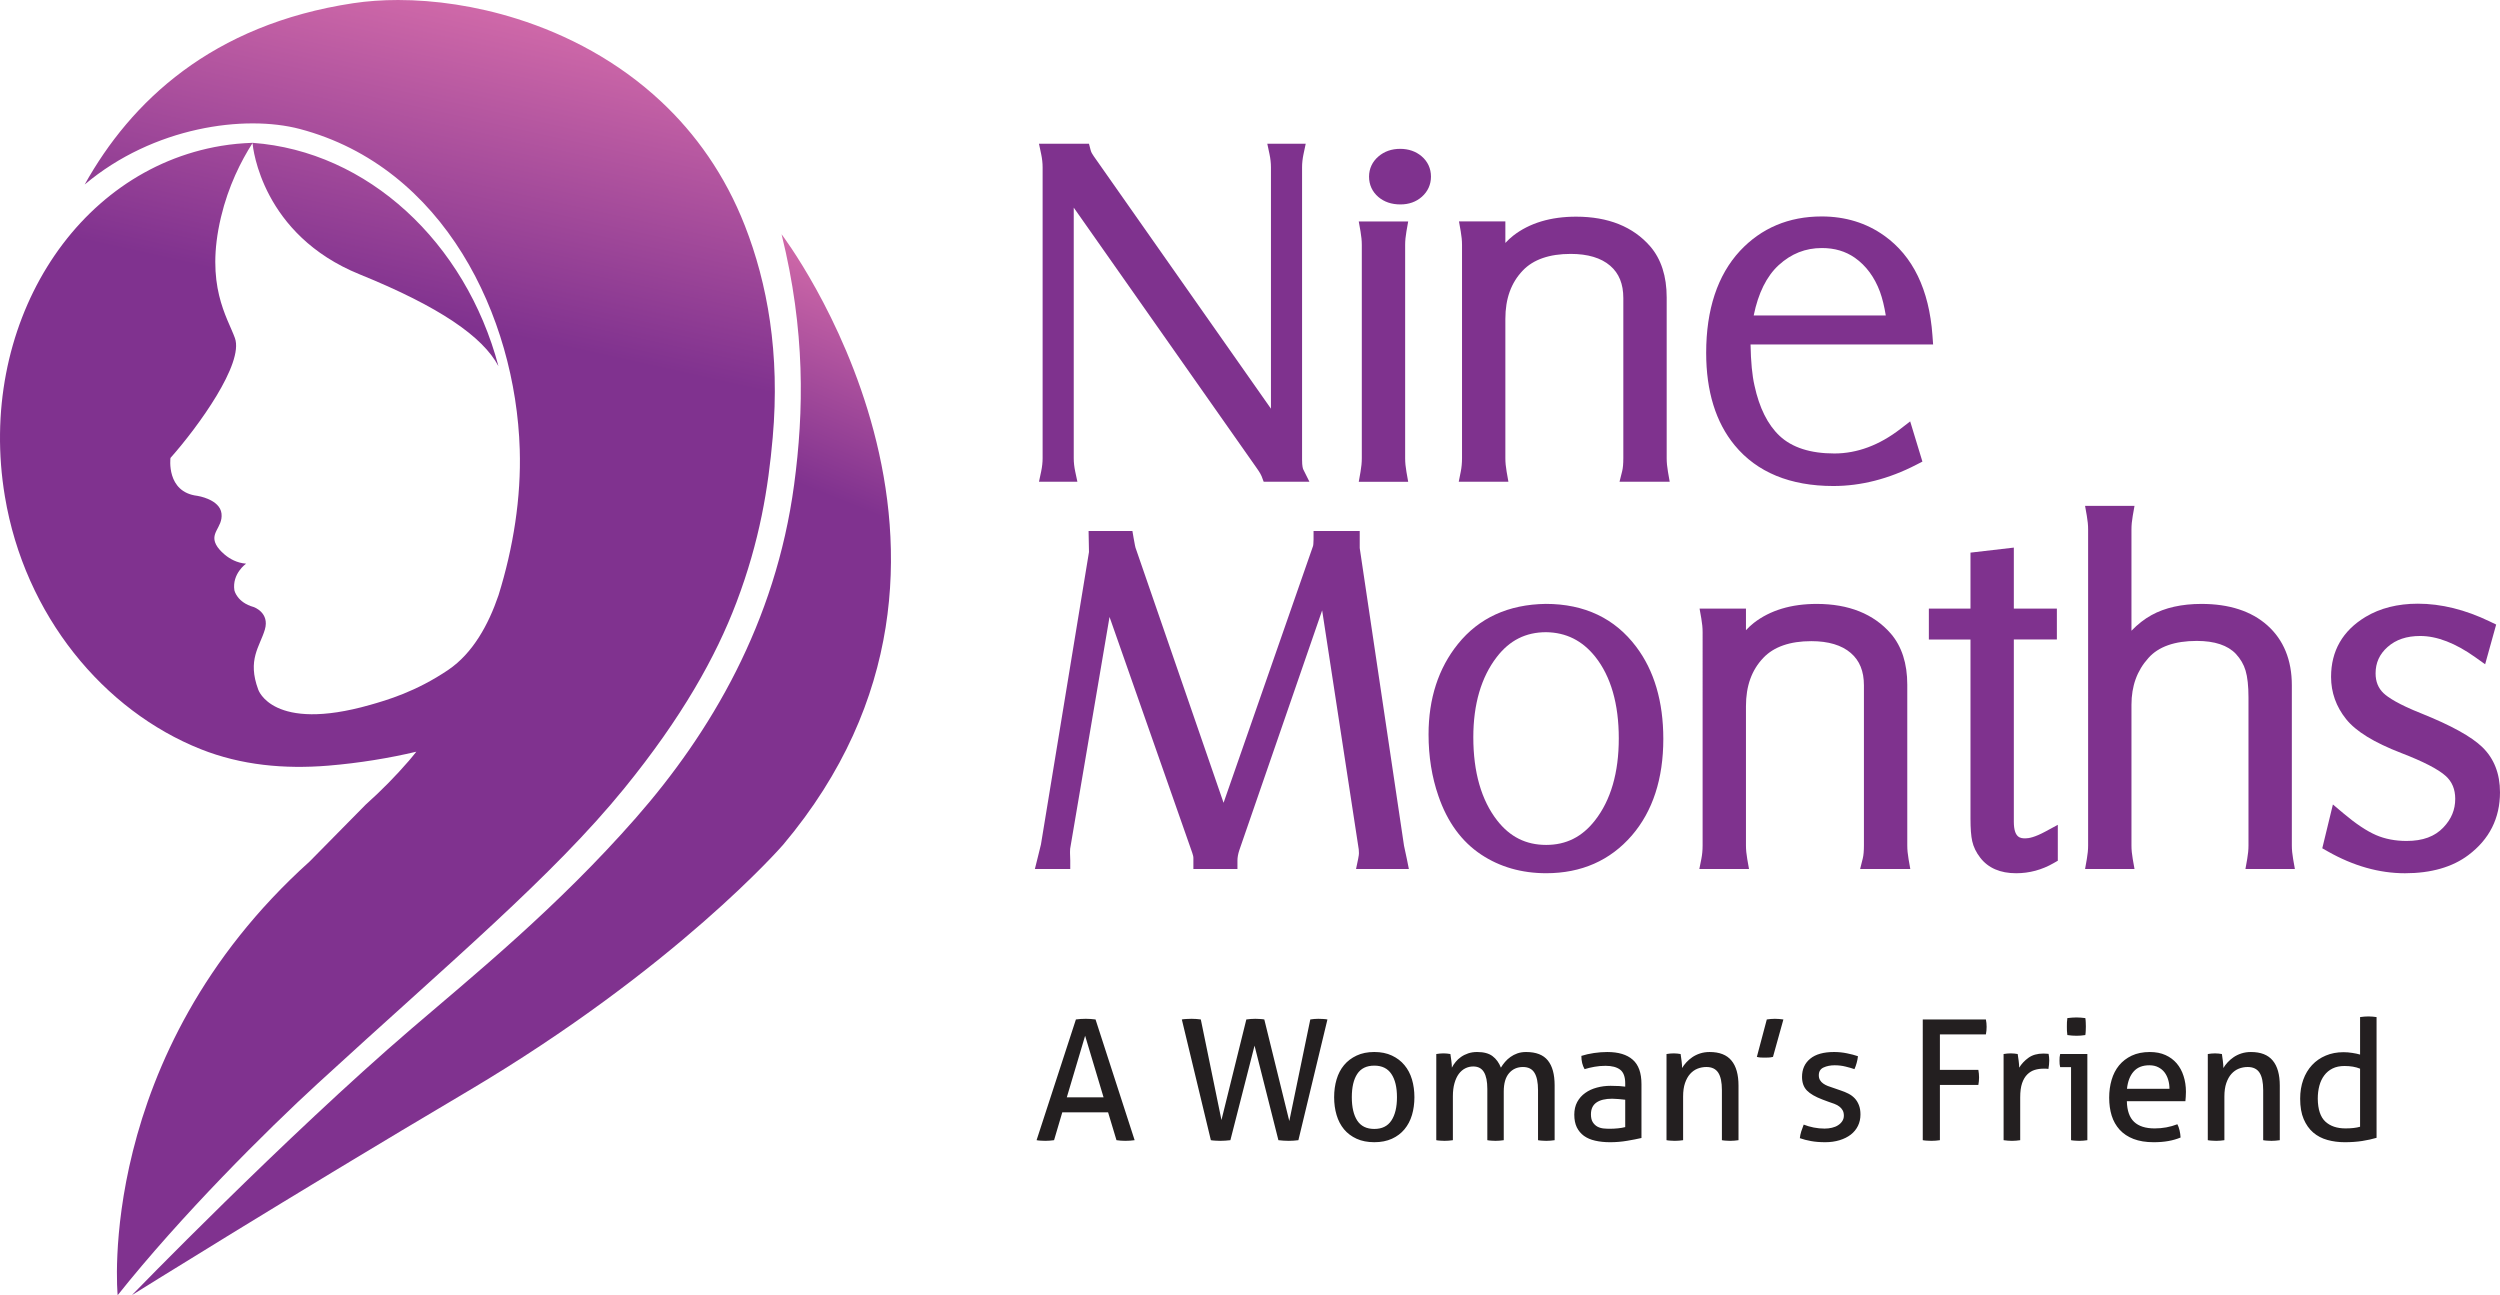
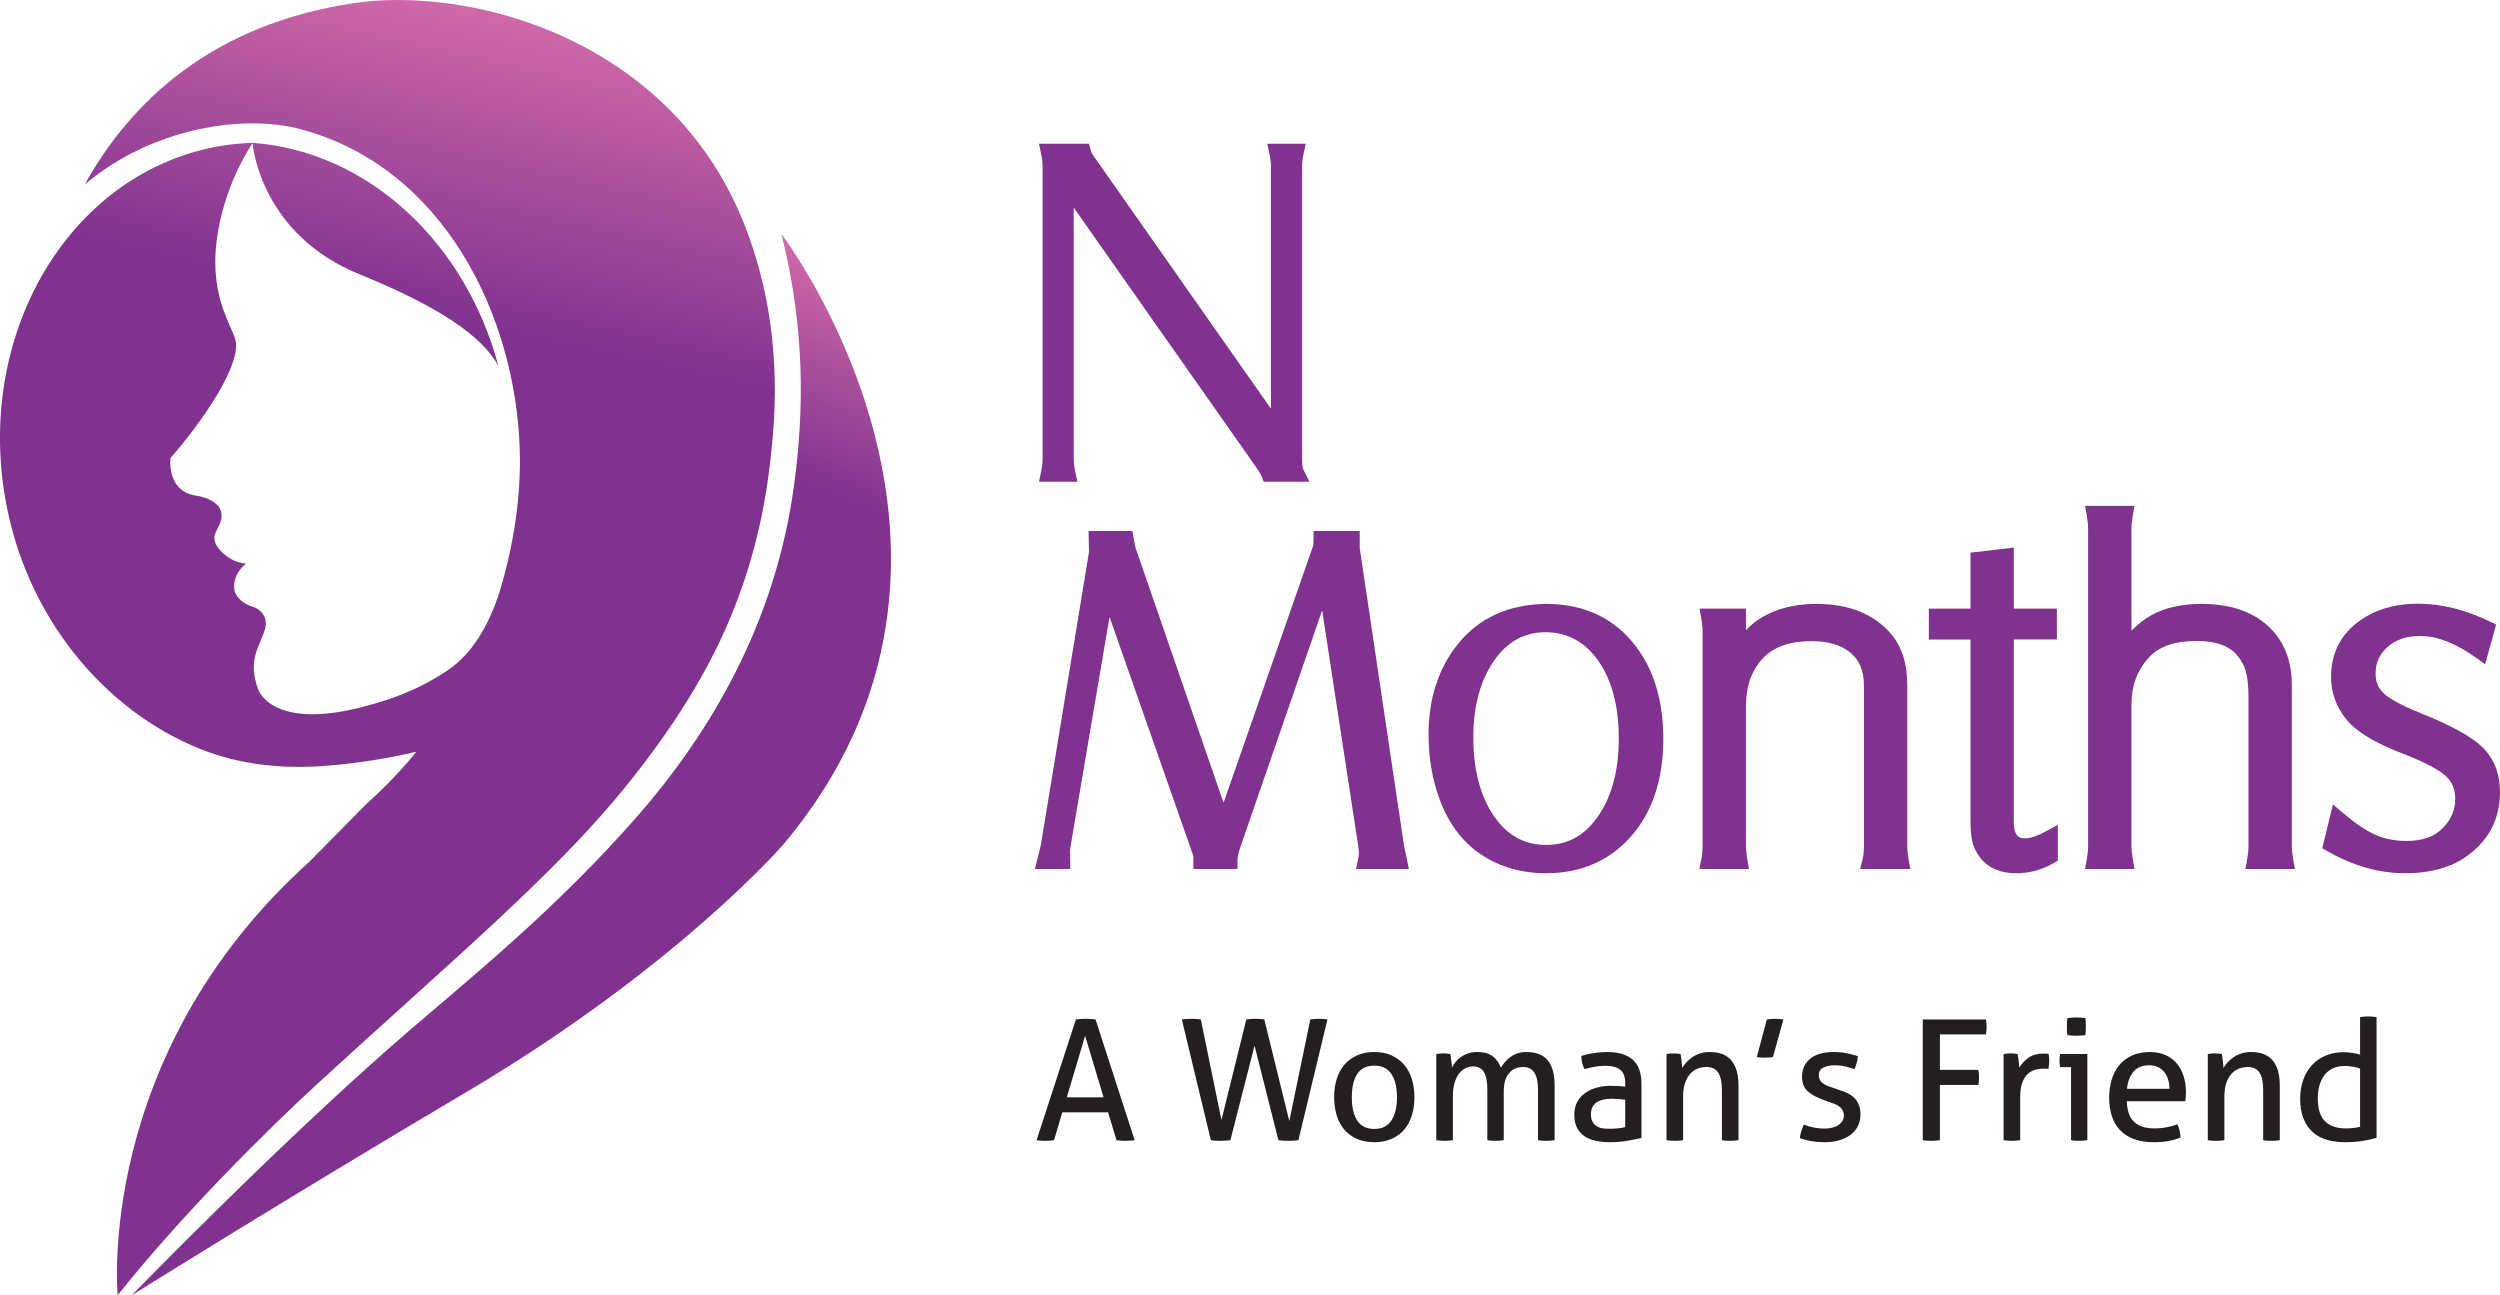
<svg xmlns="http://www.w3.org/2000/svg" xmlns:ns1="http://sodipodi.sourceforge.net/DTD/sodipodi-0.dtd" xmlns:ns2="http://www.inkscape.org/namespaces/inkscape" xmlns:xlink="http://www.w3.org/1999/xlink" version="1.1" id="svg1" width="656.49" height="340.115" viewBox="0 0 656.49 340.115" ns1:docname="9 months service-page.svg" ns2:version="1.3.2 (1:1.3.2+202311252150+091e20ef0f)" xml:space="preserve">
  <defs id="defs1">
    <linearGradient id="linearGradient134" ns2:collect="always">
      <stop style="stop-color:#d46caa;stop-opacity:1;" offset="0" id="stop135" />
      <stop style="stop-color:#80328f;stop-opacity:1;" offset="0.2" id="stop137" />
      <stop style="stop-color:#80328f;stop-opacity:1;" offset="1" id="stop136" />
    </linearGradient>
    <linearGradient id="linearGradient130" ns2:collect="always">
      <stop style="stop-color:#d46caa;stop-opacity:1;" offset="0" id="stop130" />
      <stop style="stop-color:#80328f;stop-opacity:1;" offset="0.253" id="stop132" />
      <stop style="stop-color:#80328f;stop-opacity:1;" offset="0.32" id="stop134" />
      <stop style="stop-color:#80328f;stop-opacity:1;" offset="0.454" id="stop133" />
      <stop style="stop-color:#80328f;stop-opacity:1;" offset="1" id="stop131" />
    </linearGradient>
    <clipPath id="clipPath10-27">
      <path d="M 0,861.89 H 615.28 V 0 H 0 Z" transform="translate(-280.579,-515.745)" id="path10-09" />
    </clipPath>
    <clipPath id="clipPath12-3">
-       <path d="M 0,861.89 H 615.28 V 0 H 0 Z" transform="translate(-352.52,-453.153)" id="path12-6" />
-     </clipPath>
+       </clipPath>
    <clipPath id="clipPath14-0">
-       <path d="M 0,861.89 H 615.28 V 0 H 0 Z" transform="translate(-351.323,-505.819)" id="path14-6" />
-     </clipPath>
+       </clipPath>
    <clipPath id="clipPath16-2">
      <path d="M 0,861.89 H 615.28 V 0 H 0 Z" transform="translate(-385.935,-503.408)" id="path16-6" />
    </clipPath>
    <clipPath id="clipPath18-1">
      <path d="M 0,861.89 H 615.28 V 0 H 0 Z" transform="translate(-445.783,-488.611)" id="path18-87" />
    </clipPath>
    <clipPath id="clipPath20-92">
      <path d="M 0,861.89 H 615.28 V 0 H 0 Z" transform="translate(-352.046,-379.506)" id="path20-0" />
    </clipPath>
    <clipPath id="clipPath22-2">
      <path d="M 0,861.89 H 615.28 V 0 H 0 Z" transform="translate(-365.692,-400.879)" id="path22-3" />
    </clipPath>
    <clipPath id="clipPath24-7">
      <path d="M 0,861.89 H 615.28 V 0 H 0 Z" transform="translate(-451.159,-379.57)" id="path24-5" />
    </clipPath>
    <clipPath id="clipPath26-92">
      <path d="M 0,861.89 H 615.28 V 0 H 0 Z" transform="translate(-480.805,-383.633)" id="path26-2" />
    </clipPath>
    <clipPath id="clipPath28-8">
      <path d="M 0,861.89 H 615.28 V 0 H 0 Z" transform="translate(-526.898,-379.57)" id="path28-97" />
    </clipPath>
    <clipPath id="clipPath30-3">
      <path d="M 0,861.89 H 615.28 V 0 H 0 Z" transform="translate(-561.665,-377.673)" id="path30-6" />
    </clipPath>
    <linearGradient ns2:collect="always" xlink:href="#linearGradient130" id="linearGradient131" x1="632.953" y1="-1331.226" x2="558.053" y2="-994.356" gradientUnits="userSpaceOnUse" />
    <linearGradient ns2:collect="always" xlink:href="#linearGradient134" id="linearGradient136" x1="726.41" y1="-1261.997" x2="611.416" y2="-976.8" gradientUnits="userSpaceOnUse" />
  </defs>
  <g id="layer-MC0-9" ns2:groupmode="layer" ns2:label="Layer 1" transform="translate(-498.544,1330.061)">
    <path id="path115" d="m 707.083,-1202.837 c -4.869,36.365 -21.979,65.224 -41.584,87.577 v 0 c -20.668,23.565 -42.636,41.364 -58.936,55.356 v 0 c -33.048,28.367 -73.393,69.949 -73.393,69.949 v 0 c 0,0 41.152,-25.719 87.987,-53.425 v 0 c 55.1,-32.593 83.035,-64.857 83.035,-64.857 v 0 c 63.953,-75.947 -0.411,-160.307 -0.411,-160.307 v 0 c 6.265,25.333 5.872,46.52 3.303,65.707" style="fill:url(#linearGradient136);fill-opacity:1;stroke:none;stroke-width:1.333" ns2:export-filename="../Feedback/path3-3abcd.svg" ns2:export-xdpi="25.4032" ns2:export-ydpi="25.4032" />
    <path id="path116" d="m 591.332,-1329.227 c -37.237,5.619 -58.457,25.919 -70.552,47.62 v 0 c 18.111,-15.252 42.137,-18.375 56.487,-14.587 v 0 c 37.859,9.996 56.672,49.148 57.759,84.135 v 0 c 0.391,12.608 -1.665,25.767 -5.58,38.324 v 0 c -2.611,7.68 -6.735,15.2 -13.155,19.559 v 0 c -8.525,5.787 -16.275,8 -20.557,9.219 v 0 c -25.673,7.309 -29.376,-4.013 -29.376,-4.013 v 0 c -2.929,-7.876 0.4,-11.267 1.732,-15.751 v 0 c 1.332,-4.481 -2.929,-5.936 -2.929,-5.936 v 0 c -4.396,-1.212 -5.065,-4.377 -5.065,-4.377 v 0 c -0.669,-4.377 3.067,-7.011 3.067,-7.011 v 0 c -4.795,-0.364 -7.489,-4.356 -7.489,-4.356 v 0 c -2.516,-3.659 1.456,-5.007 1.04,-8.785 v 0 c -0.417,-3.779 -6.336,-4.668 -6.336,-4.668 v 0 c -8.259,-0.969 -7.067,-9.952 -7.067,-9.952 v 0 c 7.287,-8.216 19.32,-24.817 16.921,-31.481 v 0 c -1.949,-5.42 -7.908,-13.905 -3.656,-31.772 v 0 c 1.944,-8.163 5.265,-14.715 8.277,-19.427 v 0 c 0.127,1.407 2.549,24.084 28.135,34.468 v 0 c 21.04,8.54 32.34,16.364 36.448,24.111 v 0 c -8.66,-32.596 -34.389,-56.429 -64.54,-58.648 v 0 c 10e-4,0 0.003,0 0.003,0 v 0 c -0.009,0 -0.021,0 -0.031,0 v 0 c -0.007,0 -0.015,0 -0.021,0 v 0 h 10e-4 c -2.731,0.092 -5.477,0.34 -8.232,0.799 v 0 c -38.755,6.451 -64.183,47.651 -56.795,92.02 v 0 c 5.213,31.321 25.987,56.284 51.449,66.411 v 0 c 10.609,4.22 21.969,5.265 33.485,4.319 v 0 c 8.153,-0.672 16.175,-2.009 23.116,-3.661 v 0 c -0.661,0.816 -1.316,1.645 -1.995,2.431 v 0 c 0.004,0 0.013,-0.011 0.013,-0.011 v 0 l -0.031,0.029 c -3.311,3.824 -7.052,7.672 -11.269,11.433 v 0 l -14.733,14.944 c -56.536,50.885 -50.416,113.897 -50.416,113.897 v 0 c 16.703,-20.971 38.977,-43.148 52.577,-55.628 v 0 c 17.243,-15.824 32.657,-29.415 46.105,-41.931 v 0 c 13.448,-12.517 24.932,-23.96 34.312,-35.487 v 0 c 15.196,-18.673 24.092,-34.632 29.48,-48.828 v 0 c 6.183,-16.291 8.376,-30.213 9.536,-43.296 v 0 c 1.968,-22.189 -1.416,-40.607 -7.297,-55.657 v 0 c -5.233,-13.389 -12.943,-24.152 -22.009,-32.635 v 0 c -11.243,-10.521 -24.571,-17.537 -37.844,-21.717 v 0 c -10.828,-3.411 -21.621,-4.936 -31.217,-4.936 v 0 c -4.176,0 -8.124,0.289 -11.751,0.836" style="fill:url(#linearGradient131);fill-opacity:1;stroke:none;stroke-width:1.333" />
    <path id="path117" d="m 0,0 c 0.191,-0.902 0.288,-1.782 0.288,-2.617 v -57.302 c 0,-0.835 -0.097,-1.715 -0.288,-2.617 l -0.429,-2.024 h 7.566 l -0.43,2.025 c -0.191,0.899 -0.288,1.779 -0.288,2.616 v 49.36 l 36.01,-51.26 c 0.695,-0.973 0.924,-1.454 0.999,-1.654 l 0.408,-1.087 h 9.011 l -1.208,2.424 c -0.057,0.113 -0.241,0.584 -0.241,1.893 v 57.626 c 0,0.833 0.097,1.713 0.289,2.617 l 0.429,2.024 H 44.55 L 44.979,0 c 0.192,-0.904 0.289,-1.785 0.289,-2.617 v -47.55 L 10.353,-0.417 C 10.05,-0.007 9.845,0.394 9.747,0.773 L 9.419,2.024 h -9.848 z" style="fill:#7f328e;fill-opacity:1;fill-rule:nonzero;stroke:none" transform="matrix(1.333,0,0,-1.333,771.947,-1289.614)" clip-path="url(#clipPath10-27)" />
    <path id="path119" d="m 0,0 c -0.168,0.949 -0.253,1.848 -0.253,2.673 v 42.015 c 0,0.824 0.085,1.724 0.253,2.673 l 0.347,1.968 h -9.74 l 0.347,-1.968 c 0.168,-0.949 0.254,-1.849 0.254,-2.673 V 2.673 C -8.792,1.848 -8.878,0.949 -9.046,0 l -0.347,-1.968 h 9.74 z" style="fill:#7f328e;fill-opacity:1;fill-rule:nonzero;stroke:none" transform="matrix(1.333,0,0,-1.333,867.868,-1206.158)" clip-path="url(#clipPath12-3)" />
-     <path id="path120" d="m 0,0 c 1.683,0 3.109,0.508 4.24,1.511 1.171,1.04 1.791,2.411 1.791,3.963 0,1.597 -0.636,2.983 -1.841,4.01 -1.142,0.972 -2.569,1.465 -4.236,1.465 -1.67,0 -3.104,-0.501 -4.261,-1.49 -1.219,-1.04 -1.862,-2.418 -1.862,-3.985 0,-1.598 0.636,-2.983 1.839,-4.009 C -3.187,0.493 -1.731,0 0,0" style="fill:#7f328e;fill-opacity:1;fill-rule:nonzero;stroke:none" transform="matrix(1.333,0,0,-1.333,866.273,-1276.379)" clip-path="url(#clipPath14-0)" />
-     <path id="path121" d="m 0,0 c -5.023,0 -9.186,-1.256 -12.383,-3.739 -0.534,-0.418 -1.051,-0.897 -1.552,-1.436 v 4.249 h -9.139 l 0.346,-1.968 c 0.169,-0.949 0.254,-1.849 0.254,-2.673 v -42.015 c 0,-0.935 -0.083,-1.822 -0.246,-2.636 l -0.401,-2.005 h 9.786 l -0.347,1.968 c -0.168,0.949 -0.253,1.848 -0.253,2.673 v 27.423 c 0,4.005 1.122,7.127 3.431,9.546 2.068,2.175 5.244,3.277 9.439,3.277 3.367,0 5.984,-0.783 7.777,-2.326 1.743,-1.503 2.591,-3.588 2.591,-6.374 v -31.546 c 0,-1.092 -0.076,-1.953 -0.228,-2.558 l -0.522,-2.083 h 9.887 l -0.344,1.966 c -0.167,0.951 -0.252,1.852 -0.252,2.675 v 31.685 c 0,4.161 -1.087,7.536 -3.237,10.039 C 11.231,-1.971 6.317,0 0,0" style="fill:#7f328e;fill-opacity:1;fill-rule:nonzero;stroke:none" transform="matrix(1.333,0,0,-1.333,912.422,-1273.165)" clip-path="url(#clipPath16-2)" />
-     <path id="path122" d="m 0,0 c 0.474,-1.316 0.857,-2.878 1.141,-4.659 h -26.017 c 0.894,4.399 2.548,7.731 4.929,9.917 2.484,2.262 5.267,3.362 8.507,3.362 2.514,0 4.641,-0.63 6.494,-1.918 C -2.739,5.148 -1.074,2.888 0,0 m 7.115,-34.09 1.244,0.641 -2.411,7.921 -1.922,-1.484 c -4.156,-3.21 -8.534,-4.838 -13.01,-4.838 -4.723,0 -8.356,1.171 -10.804,3.482 -2.33,2.19 -3.988,5.514 -4.934,9.903 -0.454,1.963 -0.715,4.68 -0.777,8.092 h 35.966 l -0.131,1.797 C 9.683,0.431 6.486,7.037 0.837,11.057 c -3.516,2.513 -7.662,3.786 -12.324,3.786 -6.477,0 -11.892,-2.283 -16.099,-6.791 -4.415,-4.777 -6.653,-11.534 -6.653,-20.084 0,-7.563 1.89,-13.689 5.617,-18.206 4.391,-5.323 10.936,-8.021 19.452,-8.021 5.434,0 10.914,1.402 16.285,4.169" style="fill:#7f328e;fill-opacity:1;fill-rule:nonzero;stroke:none" transform="matrix(1.333,0,0,-1.333,992.219,-1253.436)" clip-path="url(#clipPath18-1)" />
    <path id="path123" d="m 0,0 -8.728,58.648 v 3.357 h -9.096 v -1.676 c 0,-0.805 -0.075,-1.186 -0.092,-1.254 L -35.55,8.467 -52.898,58.728 c -0.025,0.086 -0.129,0.478 -0.37,1.884 l -0.238,1.393 h -8.636 l 0.08,-4.133 -9.464,-57.613 c -0.241,-0.992 -0.467,-1.911 -0.677,-2.754 l -0.519,-2.082 h 6.971 v 1.676 c 0,0.544 -0.016,1.026 -0.046,1.45 v 0.264 c 0,0.269 0.006,0.483 0.023,0.599 l 7.76,45.671 16.298,-46.474 c 0.192,-0.529 0.221,-0.825 0.221,-0.955 v -2.231 h 8.679 v 1.676 c 0,0.617 0.127,1.311 0.373,2.047 l 16.313,47.231 7.211,-47.099 c 0.025,-0.223 0.036,-0.471 0.036,-0.743 0,-0.171 -0.026,-0.499 -0.151,-1.094 l -0.42,-2.018 H 0.954 L 0.551,-2.572 C 0.397,-1.805 0.213,-0.947 0,0" style="fill:#7f328e;fill-opacity:1;fill-rule:nonzero;stroke:none" transform="matrix(1.333,0,0,-1.333,867.236,-1107.962)" clip-path="url(#clipPath20-92)" />
    <path id="path124" d="m 0,0 c 0,6.507 1.551,11.82 4.611,15.795 2.527,3.296 5.709,4.9 9.729,4.903 3.952,-0.059 7.12,-1.641 9.678,-4.833 3.078,-3.877 4.64,-9.292 4.64,-16.096 0,-6.748 -1.579,-12.182 -4.695,-16.157 -2.53,-3.243 -5.673,-4.82 -9.611,-4.82 -3.97,0 -7.129,1.577 -9.656,4.82 C 1.58,-12.387 0,-6.872 0,0 m 31.232,-19.346 c 4.112,4.769 6.198,11.169 6.198,19.022 0,7.35 -1.798,13.457 -5.338,18.145 C 27.884,23.429 21.9,26.274 14.283,26.274 6.935,26.174 1.112,23.516 -3.026,18.376 -6.869,13.613 -8.818,7.617 -8.818,0.555 c 0,-4.338 0.655,-8.419 1.944,-12.122 1.751,-5.123 4.591,-9.012 8.441,-11.555 3.66,-2.429 7.962,-3.661 12.785,-3.661 6.933,0 12.611,2.502 16.88,7.437" style="fill:#7f328e;fill-opacity:1;fill-rule:nonzero;stroke:none" transform="matrix(1.333,0,0,-1.333,885.43,-1136.459)" clip-path="url(#clipPath22-2)" />
    <path id="path125" d="m 0,0 v 31.685 c 0,4.16 -1.087,7.536 -3.236,10.039 -3.377,3.888 -8.292,5.859 -14.608,5.859 -5.021,0 -9.185,-1.256 -12.384,-3.74 -0.532,-0.419 -1.05,-0.898 -1.551,-1.436 v 4.249 h -9.139 l 0.347,-1.967 c 0.168,-0.95 0.253,-1.849 0.253,-2.673 V 0 c 0,-0.935 -0.083,-1.821 -0.245,-2.635 l -0.402,-2.006 h 9.787 l -0.347,1.968 c -0.168,0.949 -0.254,1.848 -0.254,2.673 v 27.424 c 0,4.005 1.122,7.126 3.431,9.545 2.069,2.175 5.244,3.278 9.44,3.278 3.367,0 5.983,-0.783 7.776,-2.327 1.744,-1.503 2.592,-3.587 2.592,-6.374 L -8.54,0 c 0,-1.092 -0.077,-1.953 -0.228,-2.558 L -9.29,-4.641 H 0.597 L 0.252,-2.674 C 0.085,-1.723 0,-0.824 0,0" style="fill:#7f328e;fill-opacity:1;fill-rule:nonzero;stroke:none" transform="matrix(1.333,0,0,-1.333,999.387,-1108.047)" clip-path="url(#clipPath24-7)" />
    <path id="path126" d="m 0,0 -2.474,-1.339 c -2.026,-1.096 -3.228,-1.327 -3.88,-1.327 -0.92,0 -2.309,0 -2.309,3.281 v 35.893 h 8.479 v 6.085 h -8.479 v 12.018 l -8.539,-0.992 V 42.593 h -8.2 v -6.085 h 8.2 V 1.264 c 0,-2.002 0.112,-3.471 0.342,-4.487 0.252,-1.133 0.785,-2.228 1.581,-3.253 1.563,-2.032 3.942,-3.062 7.071,-3.062 2.603,0 5.081,0.668 7.368,1.984 L 0,-7.071 Z" style="fill:#7f328e;fill-opacity:1;fill-rule:nonzero;stroke:none" transform="matrix(1.333,0,0,-1.333,1038.916,-1113.465)" clip-path="url(#clipPath26-92)" />
    <path id="path127" d="m 0,0 v 31.546 c 0,4.986 -1.623,8.96 -4.823,11.814 -3.146,2.802 -7.51,4.223 -12.974,4.223 -3.882,0 -7.194,-0.741 -9.841,-2.201 -1.4,-0.772 -2.721,-1.802 -3.955,-3.082 v 19.958 c 0,0.824 0.085,1.724 0.253,2.673 l 0.347,1.968 h -9.74 l 0.347,-1.968 c 0.169,-0.949 0.254,-1.849 0.254,-2.673 V 0 c 0,-0.825 -0.085,-1.724 -0.254,-2.673 l -0.347,-1.968 h 9.74 l -0.347,1.968 c -0.168,0.949 -0.253,1.848 -0.253,2.673 v 27.701 c 0,3.712 1.087,6.725 3.333,9.221 1.974,2.237 5.182,3.371 9.537,3.371 3.515,0 6.111,-0.867 7.707,-2.563 0.915,-0.993 1.536,-2.06 1.898,-3.263 0.383,-1.272 0.578,-3.05 0.578,-5.283 V 0 c 0,-0.825 -0.085,-1.724 -0.254,-2.673 L -9.141,-4.641 H 0.6 L 0.253,-2.673 C 0.085,-1.724 0,-0.825 0,0" style="fill:#7f328e;fill-opacity:1;fill-rule:nonzero;stroke:none" transform="matrix(1.333,0,0,-1.333,1100.372,-1108.047)" clip-path="url(#clipPath28-8)" />
    <path id="path128" d="m 0,0 c 4.133,3.101 6.229,7.26 6.229,12.366 0,3.666 -1.169,6.658 -3.475,8.893 -2.154,2.086 -6.089,4.262 -12.035,6.655 -4.578,1.815 -6.557,3.16 -7.414,3.968 -1.065,1.005 -1.582,2.288 -1.582,3.923 0,2.081 0.771,3.776 2.357,5.186 1.643,1.461 3.749,2.172 6.437,2.172 3.301,0 6.947,-1.407 10.839,-4.183 l 1.948,-1.388 2.172,7.823 -1.26,0.608 c -4.81,2.324 -9.575,3.502 -14.163,3.502 -3.965,0 -7.435,-0.875 -10.317,-2.605 -4.502,-2.722 -6.784,-6.696 -6.784,-11.81 0,-3.065 0.996,-5.865 2.962,-8.32 1.936,-2.419 5.484,-4.603 10.85,-6.677 4.354,-1.677 7.303,-3.198 8.767,-4.521 1.264,-1.144 1.88,-2.624 1.88,-4.523 0,-2.137 -0.759,-3.97 -2.323,-5.614 -1.693,-1.796 -4.067,-2.67 -7.258,-2.67 -2.228,0 -4.256,0.389 -6.027,1.158 -1.833,0.796 -3.993,2.237 -6.418,4.284 l -2.071,1.747 -2.095,-8.633 1.1,-0.624 c 5.019,-2.85 10.129,-4.295 15.187,-4.295 5.137,0 9.342,1.205 12.494,3.578" style="fill:#7f328e;fill-opacity:1;fill-rule:nonzero;stroke:none" transform="matrix(1.333,0,0,-1.333,1146.728,-1105.518)" clip-path="url(#clipPath30-3)" />
    <path id="path129" d="m 789.525,-1037.965 h -12.031 l -2.156,7.312 c -0.387,0.062 -0.773,0.102 -1.156,0.125 -0.375,0.031 -0.758,0.047 -1.141,0.047 -0.418,0 -0.824,-0.016 -1.219,-0.047 -0.398,-0.023 -0.758,-0.062 -1.078,-0.125 l 10.328,-31.703 c 0.375,-0.062 0.781,-0.102 1.219,-0.125 0.445,-0.031 0.906,-0.047 1.375,-0.047 0.414,0 0.844,0.016 1.281,0.047 0.438,0.023 0.863,0.062 1.281,0.125 l 10.266,31.703 c -0.355,0.062 -0.75,0.102 -1.187,0.125 -0.438,0.031 -0.867,0.047 -1.281,0.047 -0.387,0 -0.777,-0.016 -1.172,-0.047 -0.398,-0.023 -0.773,-0.062 -1.125,-0.125 z m -10.844,-3.938 h 9.656 l -4.844,-16.172 z m 30.207,-20.453 c 0.32,-0.062 0.723,-0.102 1.203,-0.125 0.488,-0.031 0.941,-0.047 1.359,-0.047 0.406,0 0.82,0.016 1.25,0.047 0.426,0.023 0.816,0.062 1.172,0.125 l 5.422,26.406 6.531,-26.406 c 0.352,-0.062 0.742,-0.102 1.172,-0.125 0.426,-0.031 0.828,-0.047 1.203,-0.047 0.352,0 0.75,0.016 1.188,0.047 0.445,0.023 0.832,0.062 1.156,0.125 l 6.562,26.672 5.516,-26.672 c 0.32,-0.062 0.664,-0.102 1.031,-0.125 0.375,-0.031 0.734,-0.047 1.078,-0.047 0.414,0 0.836,0.016 1.266,0.047 0.426,0.023 0.801,0.062 1.125,0.125 l -7.625,31.703 c -0.355,0.062 -0.773,0.102 -1.25,0.125 -0.469,0.031 -0.891,0.047 -1.266,0.047 -0.418,0 -0.875,-0.016 -1.375,-0.047 -0.5,-0.023 -0.953,-0.062 -1.359,-0.125 l -6.266,-24.828 -6.344,24.828 c -0.418,0.062 -0.871,0.102 -1.359,0.125 -0.48,0.031 -0.922,0.047 -1.328,0.047 -0.355,0 -0.762,-0.016 -1.219,-0.047 -0.461,-0.023 -0.867,-0.062 -1.219,-0.125 z m 50.543,32.234 c -1.774,0 -3.32,-0.305 -4.641,-0.906 -1.324,-0.602 -2.43,-1.43 -3.312,-2.484 -0.875,-1.062 -1.527,-2.312 -1.953,-3.75 -0.43,-1.445 -0.641,-3.004 -0.641,-4.672 0,-1.676 0.211,-3.234 0.641,-4.672 0.426,-1.445 1.078,-2.695 1.953,-3.75 0.883,-1.062 1.988,-1.898 3.312,-2.516 1.32,-0.625 2.867,-0.938 4.641,-0.938 1.758,0 3.301,0.312 4.625,0.938 1.32,0.617 2.422,1.453 3.297,2.516 0.883,1.055 1.539,2.305 1.969,3.75 0.426,1.438 0.641,2.996 0.641,4.672 0,1.668 -0.215,3.227 -0.641,4.672 -0.43,1.438 -1.086,2.688 -1.969,3.75 -0.875,1.055 -1.976,1.883 -3.297,2.484 -1.324,0.602 -2.867,0.906 -4.625,0.906 z m 0,-3.484 c 2.019,0 3.516,-0.734 4.484,-2.203 0.977,-1.469 1.469,-3.508 1.469,-6.125 0,-2.625 -0.492,-4.66 -1.469,-6.109 -0.969,-1.457 -2.465,-2.188 -4.484,-2.188 -2.031,0 -3.527,0.731 -4.484,2.188 -0.949,1.449 -1.422,3.484 -1.422,6.109 0,2.617 0.473,4.656 1.422,6.125 0.957,1.469 2.453,2.203 4.484,2.203 z m 16.277,-19.672 c 0.32,-0.051 0.633,-0.094 0.938,-0.125 0.312,-0.031 0.629,-0.047 0.953,-0.047 0.32,0 0.625,0.016 0.906,0.047 0.281,0.031 0.582,0.074 0.906,0.125 0.082,0.449 0.164,1.031 0.25,1.75 0.094,0.719 0.141,1.328 0.141,1.828 0.27,-0.531 0.602,-1.035 1,-1.516 0.395,-0.488 0.863,-0.922 1.406,-1.297 0.539,-0.383 1.164,-0.695 1.875,-0.938 0.707,-0.238 1.488,-0.359 2.344,-0.359 1.758,0 3.113,0.367 4.062,1.094 0.957,0.719 1.688,1.727 2.188,3.016 0.289,-0.5 0.648,-1 1.078,-1.5 0.426,-0.5 0.906,-0.938 1.438,-1.312 0.531,-0.383 1.133,-0.695 1.812,-0.938 0.676,-0.238 1.441,-0.359 2.297,-0.359 2.613,0 4.516,0.742 5.703,2.219 1.188,1.469 1.781,3.641 1.781,6.516 v 14.422 c -0.324,0.062 -0.695,0.102 -1.109,0.125 -0.406,0.031 -0.773,0.047 -1.094,0.047 -0.324,0 -0.684,-0.016 -1.078,-0.047 -0.399,-0.023 -0.758,-0.062 -1.078,-0.125 v -13.141 c 0,-2.031 -0.312,-3.551 -0.938,-4.562 -0.617,-1.008 -1.625,-1.516 -3.031,-1.516 -1.5,0 -2.715,0.543 -3.641,1.625 -0.93,1.086 -1.391,2.688 -1.391,4.812 v 12.781 c -0.324,0.062 -0.684,0.102 -1.078,0.125 -0.398,0.031 -0.758,0.047 -1.078,0.047 -0.324,0 -0.684,-0.016 -1.078,-0.047 -0.399,-0.023 -0.758,-0.062 -1.078,-0.125 v -13.453 c 0,-1.969 -0.297,-3.441 -0.891,-4.422 -0.586,-0.988 -1.523,-1.484 -2.812,-1.484 -0.742,0 -1.434,0.164 -2.078,0.484 -0.648,0.324 -1.215,0.809 -1.703,1.453 -0.48,0.648 -0.859,1.465 -1.141,2.453 -0.281,0.98 -0.422,2.121 -0.422,3.422 v 11.547 c -0.324,0.062 -0.684,0.102 -1.078,0.125 -0.399,0.031 -0.758,0.047 -1.078,0.047 -0.324,0 -0.695,-0.016 -1.109,-0.047 -0.406,-0.023 -0.773,-0.062 -1.094,-0.125 z m 49.613,12 c -0.449,-0.062 -1.012,-0.117 -1.688,-0.172 -0.68,-0.062 -1.25,-0.094 -1.719,-0.094 -1.824,0 -3.215,0.34 -4.172,1.016 -0.949,0.68 -1.422,1.703 -1.422,3.078 0,0.887 0.16,1.578 0.484,2.078 0.32,0.5 0.723,0.887 1.203,1.156 0.488,0.262 1.023,0.422 1.609,0.484 0.594,0.055 1.156,0.078 1.688,0.078 0.676,0 1.375,-0.035 2.094,-0.109 0.719,-0.07 1.359,-0.18 1.922,-0.328 z m 0,-4.281 c 0,-1.727 -0.445,-2.93 -1.328,-3.609 -0.887,-0.676 -2.168,-1.016 -3.844,-1.016 -1.023,0 -1.984,0.086 -2.891,0.25 -0.898,0.156 -1.766,0.367 -2.609,0.625 -0.562,-0.969 -0.844,-2.129 -0.844,-3.484 1,-0.32 2.098,-0.57 3.297,-0.75 1.207,-0.176 2.375,-0.266 3.5,-0.266 2.938,0 5.164,0.672 6.688,2.016 1.531,1.336 2.297,3.469 2.297,6.406 v 14.156 c -1.031,0.242 -2.281,0.484 -3.75,0.734 -1.469,0.25 -2.965,0.375 -4.484,0.375 -1.449,0 -2.758,-0.137 -3.922,-0.406 -1.156,-0.258 -2.141,-0.68 -2.953,-1.266 -0.805,-0.594 -1.43,-1.344 -1.875,-2.25 -0.438,-0.914 -0.656,-2.019 -0.656,-3.312 0,-1.258 0.254,-2.367 0.766,-3.328 0.519,-0.957 1.223,-1.75 2.109,-2.375 0.883,-0.633 1.898,-1.102 3.047,-1.406 1.145,-0.312 2.348,-0.469 3.609,-0.469 0.938,0 1.707,0.023 2.312,0.062 0.602,0.043 1.113,0.094 1.531,0.156 z m 10.844,-7.719 c 0.32,-0.051 0.633,-0.094 0.938,-0.125 0.312,-0.031 0.629,-0.047 0.953,-0.047 0.32,0 0.625,0.016 0.906,0.047 0.281,0.031 0.582,0.074 0.906,0.125 0.082,0.449 0.164,1.047 0.25,1.797 0.094,0.75 0.141,1.375 0.141,1.875 0.289,-0.5 0.664,-1 1.125,-1.5 0.457,-0.5 0.977,-0.945 1.562,-1.344 0.594,-0.406 1.27,-0.734 2.031,-0.984 0.77,-0.25 1.609,-0.375 2.516,-0.375 2.582,0 4.488,0.746 5.719,2.234 1.238,1.48 1.859,3.68 1.859,6.594 v 14.328 c -0.324,0.062 -0.695,0.102 -1.109,0.125 -0.406,0.031 -0.773,0.047 -1.094,0.047 -0.324,0 -0.684,-0.016 -1.078,-0.047 -0.398,-0.023 -0.758,-0.062 -1.078,-0.125 v -13.141 c 0,-2.082 -0.324,-3.613 -0.969,-4.594 -0.648,-0.988 -1.68,-1.484 -3.094,-1.484 -0.824,0 -1.605,0.148 -2.344,0.438 -0.731,0.293 -1.375,0.75 -1.938,1.375 -0.555,0.617 -1,1.418 -1.344,2.406 -0.336,0.981 -0.5,2.156 -0.5,3.531 v 11.469 c -0.324,0.062 -0.684,0.102 -1.078,0.125 -0.399,0.031 -0.758,0.047 -1.078,0.047 -0.324,0 -0.695,-0.016 -1.109,-0.047 -0.406,-0.023 -0.773,-0.062 -1.094,-0.125 z m 26.332,-9.078 c 0.344,-0.062 0.695,-0.102 1.062,-0.125 0.375,-0.031 0.723,-0.047 1.047,-0.047 0.352,0 0.727,0.016 1.125,0.047 0.395,0.023 0.77,0.062 1.125,0.125 l -2.734,9.828 c -0.387,0.094 -0.762,0.152 -1.125,0.172 -0.367,0.012 -0.711,0.016 -1.031,0.016 -0.355,0 -0.703,0 -1.047,-0.016 -0.336,-0.019 -0.68,-0.078 -1.031,-0.172 z m 9.691,27.609 c 0.801,0.324 1.676,0.578 2.625,0.766 0.957,0.188 1.906,0.281 2.844,0.281 0.676,0 1.32,-0.07 1.938,-0.219 0.625,-0.144 1.16,-0.363 1.609,-0.656 0.457,-0.289 0.828,-0.648 1.109,-1.078 0.281,-0.426 0.422,-0.906 0.422,-1.438 0,-0.582 -0.117,-1.066 -0.344,-1.453 -0.219,-0.383 -0.512,-0.707 -0.875,-0.969 -0.367,-0.27 -0.793,-0.5 -1.281,-0.688 -0.48,-0.188 -1,-0.367 -1.563,-0.547 l -1.547,-0.578 c -1.875,-0.707 -3.242,-1.5 -4.094,-2.375 -0.855,-0.883 -1.281,-2.078 -1.281,-3.578 0,-2 0.711,-3.586 2.141,-4.766 1.426,-1.176 3.519,-1.766 6.281,-1.766 1.145,0 2.27,0.117 3.375,0.344 1.102,0.219 2.066,0.477 2.891,0.766 -0.062,0.586 -0.18,1.172 -0.344,1.766 -0.156,0.586 -0.352,1.125 -0.578,1.625 -0.648,-0.227 -1.422,-0.453 -2.328,-0.672 -0.898,-0.227 -1.855,-0.344 -2.875,-0.344 -1.094,0 -2.062,0.195 -2.906,0.578 -0.836,0.387 -1.25,1.062 -1.25,2.031 0,0.5 0.102,0.93 0.312,1.281 0.207,0.355 0.488,0.656 0.844,0.906 0.351,0.25 0.754,0.465 1.203,0.641 0.457,0.168 0.953,0.34 1.484,0.516 l 1.938,0.672 c 0.707,0.231 1.375,0.508 2,0.828 0.633,0.324 1.18,0.73 1.641,1.219 0.457,0.48 0.82,1.07 1.094,1.766 0.281,0.688 0.422,1.516 0.422,2.484 0,1.094 -0.219,2.09 -0.656,2.984 -0.438,0.898 -1.062,1.664 -1.875,2.297 -0.812,0.625 -1.793,1.117 -2.937,1.469 -1.149,0.352 -2.406,0.531 -3.781,0.531 -1.418,0 -2.656,-0.102 -3.719,-0.297 -1.055,-0.188 -2.039,-0.441 -2.953,-0.766 0.062,-0.582 0.188,-1.176 0.375,-1.781 0.195,-0.602 0.41,-1.195 0.641,-1.781 z m 31.266,-27.609 h 16.578 c 0.062,0.293 0.109,0.609 0.141,0.953 0.031,0.336 0.047,0.664 0.047,0.984 0,0.324 -0.016,0.664 -0.047,1.016 -0.031,0.355 -0.078,0.68 -0.141,0.969 h -12.078 v 9.312 h 10.094 c 0.062,0.324 0.109,0.656 0.141,1 0.031,0.336 0.047,0.664 0.047,0.984 0,0.324 -0.016,0.656 -0.047,1 -0.031,0.336 -0.078,0.664 -0.141,0.984 h -10.094 v 14.5 c -0.355,0.062 -0.715,0.102 -1.078,0.125 -0.367,0.031 -0.758,0.047 -1.172,0.047 -0.375,0 -0.766,-0.016 -1.172,-0.047 -0.399,-0.023 -0.758,-0.062 -1.078,-0.125 z m 21.223,9.078 c 0.32,-0.051 0.629,-0.094 0.922,-0.125 0.289,-0.031 0.598,-0.047 0.922,-0.047 0.32,0 0.644,0.016 0.969,0.047 0.32,0.031 0.617,0.074 0.891,0.125 0.082,0.449 0.164,1.031 0.25,1.75 0.094,0.719 0.141,1.328 0.141,1.828 0.613,-1 1.426,-1.863 2.438,-2.594 1.02,-0.738 2.328,-1.109 3.922,-1.109 0.227,0 0.469,0.012 0.719,0.031 0.25,0.012 0.461,0.027 0.641,0.047 0.062,0.274 0.102,0.555 0.125,0.844 0.031,0.293 0.047,0.602 0.047,0.922 0,0.355 -0.024,0.727 -0.063,1.109 -0.043,0.387 -0.094,0.75 -0.156,1.094 -0.231,-0.051 -0.469,-0.078 -0.719,-0.078 -0.25,0 -0.449,0 -0.594,0 -0.805,0 -1.562,0.109 -2.281,0.328 -0.719,0.219 -1.367,0.609 -1.938,1.172 -0.574,0.555 -1.031,1.32 -1.375,2.297 -0.336,0.969 -0.5,2.215 -0.5,3.734 v 11.25 c -0.324,0.062 -0.683,0.102 -1.078,0.125 -0.398,0.031 -0.758,0.047 -1.078,0.047 -0.324,0 -0.684,-0.016 -1.078,-0.047 -0.399,-0.023 -0.773,-0.062 -1.125,-0.125 z m 17.715,3.438 h -2.859 c -0.063,-0.227 -0.109,-0.492 -0.141,-0.797 -0.024,-0.312 -0.031,-0.617 -0.031,-0.922 0,-0.289 0.01,-0.586 0.031,-0.891 0.031,-0.312 0.078,-0.586 0.141,-0.828 h 7.141 v 22.625 c -0.324,0.062 -0.684,0.102 -1.078,0.125 -0.399,0.031 -0.758,0.047 -1.078,0.047 -0.293,0 -0.641,-0.016 -1.047,-0.047 -0.399,-0.023 -0.758,-0.062 -1.078,-0.125 z m -0.969,-8.422 c -0.055,-0.344 -0.09,-0.719 -0.109,-1.125 -0.012,-0.414 -0.016,-0.785 -0.016,-1.109 0,-0.332 0,-0.703 0.016,-1.109 0.019,-0.414 0.055,-0.785 0.109,-1.109 0.383,-0.051 0.797,-0.094 1.234,-0.125 0.445,-0.031 0.832,-0.047 1.156,-0.047 0.32,0 0.703,0.016 1.141,0.047 0.438,0.031 0.832,0.074 1.188,0.125 0.062,0.324 0.098,0.695 0.109,1.109 0.019,0.406 0.031,0.777 0.031,1.109 0,0.324 -0.012,0.695 -0.031,1.109 -0.012,0.406 -0.047,0.781 -0.109,1.125 -0.355,0.062 -0.746,0.109 -1.172,0.141 -0.418,0.031 -0.789,0.047 -1.109,0.047 -0.355,0 -0.758,-0.016 -1.203,-0.047 -0.438,-0.031 -0.852,-0.078 -1.234,-0.141 z m 15.625,17.375 c 0.051,2.469 0.688,4.277 1.906,5.422 1.219,1.149 3.019,1.719 5.406,1.719 2.082,0 4.066,-0.363 5.953,-1.094 0.238,0.438 0.43,0.977 0.578,1.609 0.144,0.637 0.234,1.262 0.266,1.875 -0.969,0.406 -2.039,0.711 -3.203,0.922 -1.156,0.207 -2.445,0.312 -3.859,0.312 -2.055,0 -3.82,-0.289 -5.297,-0.859 -1.469,-0.57 -2.684,-1.379 -3.641,-2.422 -0.949,-1.051 -1.649,-2.285 -2.094,-3.703 -0.438,-1.426 -0.656,-2.992 -0.656,-4.703 0,-1.676 0.211,-3.238 0.641,-4.688 0.426,-1.457 1.078,-2.723 1.953,-3.797 0.883,-1.07 1.992,-1.926 3.328,-2.562 1.344,-0.633 2.926,-0.953 4.75,-0.953 1.562,0 2.93,0.266 4.109,0.797 1.176,0.531 2.16,1.262 2.953,2.188 0.789,0.93 1.391,2.031 1.797,3.312 0.414,1.273 0.625,2.656 0.625,4.156 0,0.418 -0.016,0.856 -0.047,1.312 -0.031,0.449 -0.062,0.836 -0.094,1.156 z m 11.188,-3.266 c 0,-0.82 -0.109,-1.601 -0.328,-2.344 -0.219,-0.75 -0.543,-1.406 -0.969,-1.969 -0.43,-0.562 -0.977,-1.008 -1.641,-1.344 -0.656,-0.344 -1.438,-0.516 -2.344,-0.516 -1.793,0 -3.168,0.547 -4.125,1.641 -0.961,1.086 -1.543,2.594 -1.75,4.531 z m 10.066,-9.125 c 0.32,-0.051 0.633,-0.094 0.938,-0.125 0.312,-0.031 0.629,-0.047 0.953,-0.047 0.32,0 0.625,0.016 0.906,0.047 0.281,0.031 0.582,0.074 0.906,0.125 0.082,0.449 0.164,1.047 0.25,1.797 0.094,0.75 0.141,1.375 0.141,1.875 0.289,-0.5 0.664,-1 1.125,-1.5 0.457,-0.5 0.977,-0.945 1.562,-1.344 0.594,-0.406 1.27,-0.734 2.031,-0.984 0.769,-0.25 1.609,-0.375 2.516,-0.375 2.582,0 4.488,0.746 5.719,2.234 1.238,1.48 1.859,3.68 1.859,6.594 v 14.328 c -0.324,0.062 -0.695,0.102 -1.109,0.125 -0.406,0.031 -0.773,0.047 -1.094,0.047 -0.324,0 -0.684,-0.016 -1.078,-0.047 -0.398,-0.023 -0.758,-0.062 -1.078,-0.125 v -13.141 c 0,-2.082 -0.324,-3.613 -0.969,-4.594 -0.648,-0.988 -1.68,-1.484 -3.094,-1.484 -0.824,0 -1.605,0.148 -2.344,0.438 -0.73,0.293 -1.375,0.75 -1.938,1.375 -0.555,0.617 -1,1.418 -1.344,2.406 -0.336,0.981 -0.5,2.156 -0.5,3.531 v 11.469 c -0.324,0.062 -0.684,0.102 -1.078,0.125 -0.399,0.031 -0.758,0.047 -1.078,0.047 -0.324,0 -0.695,-0.016 -1.109,-0.047 -0.406,-0.023 -0.773,-0.062 -1.094,-0.125 z m 39.988,-9.703 c 0.32,-0.051 0.688,-0.094 1.094,-0.125 0.414,-0.031 0.77,-0.047 1.062,-0.047 0.332,0 0.695,0.016 1.094,0.047 0.395,0.031 0.754,0.074 1.078,0.125 v 31.703 c -1.117,0.336 -2.367,0.609 -3.75,0.828 -1.387,0.219 -2.93,0.328 -4.625,0.328 -1.594,0 -3.105,-0.199 -4.531,-0.594 -1.43,-0.395 -2.672,-1.047 -3.734,-1.953 -1.055,-0.914 -1.887,-2.094 -2.5,-3.531 -0.617,-1.445 -0.922,-3.227 -0.922,-5.344 0,-1.82 0.27,-3.484 0.812,-4.984 0.539,-1.5 1.312,-2.785 2.312,-3.859 1,-1.07 2.195,-1.899 3.594,-2.484 1.395,-0.594 2.945,-0.891 4.656,-0.891 0.758,0 1.531,0.062 2.312,0.188 0.781,0.117 1.461,0.262 2.047,0.438 z m 0,13.547 c -0.586,-0.238 -1.215,-0.414 -1.891,-0.531 -0.68,-0.113 -1.414,-0.172 -2.203,-0.172 -1.211,0 -2.258,0.219 -3.141,0.656 -0.875,0.438 -1.601,1.043 -2.172,1.812 -0.574,0.762 -1,1.664 -1.281,2.703 -0.281,1.043 -0.422,2.184 -0.422,3.422 0.031,2.793 0.691,4.793 1.984,6 1.289,1.199 3.055,1.797 5.297,1.797 0.758,0 1.461,-0.035 2.109,-0.109 0.645,-0.07 1.219,-0.18 1.719,-0.328 z m 0,0" style="fill:#231f20;fill-opacity:1;fill-rule:nonzero;stroke:none;stroke-width:1.333" aria-label="A Woman’s Friend" />
  </g>
</svg>